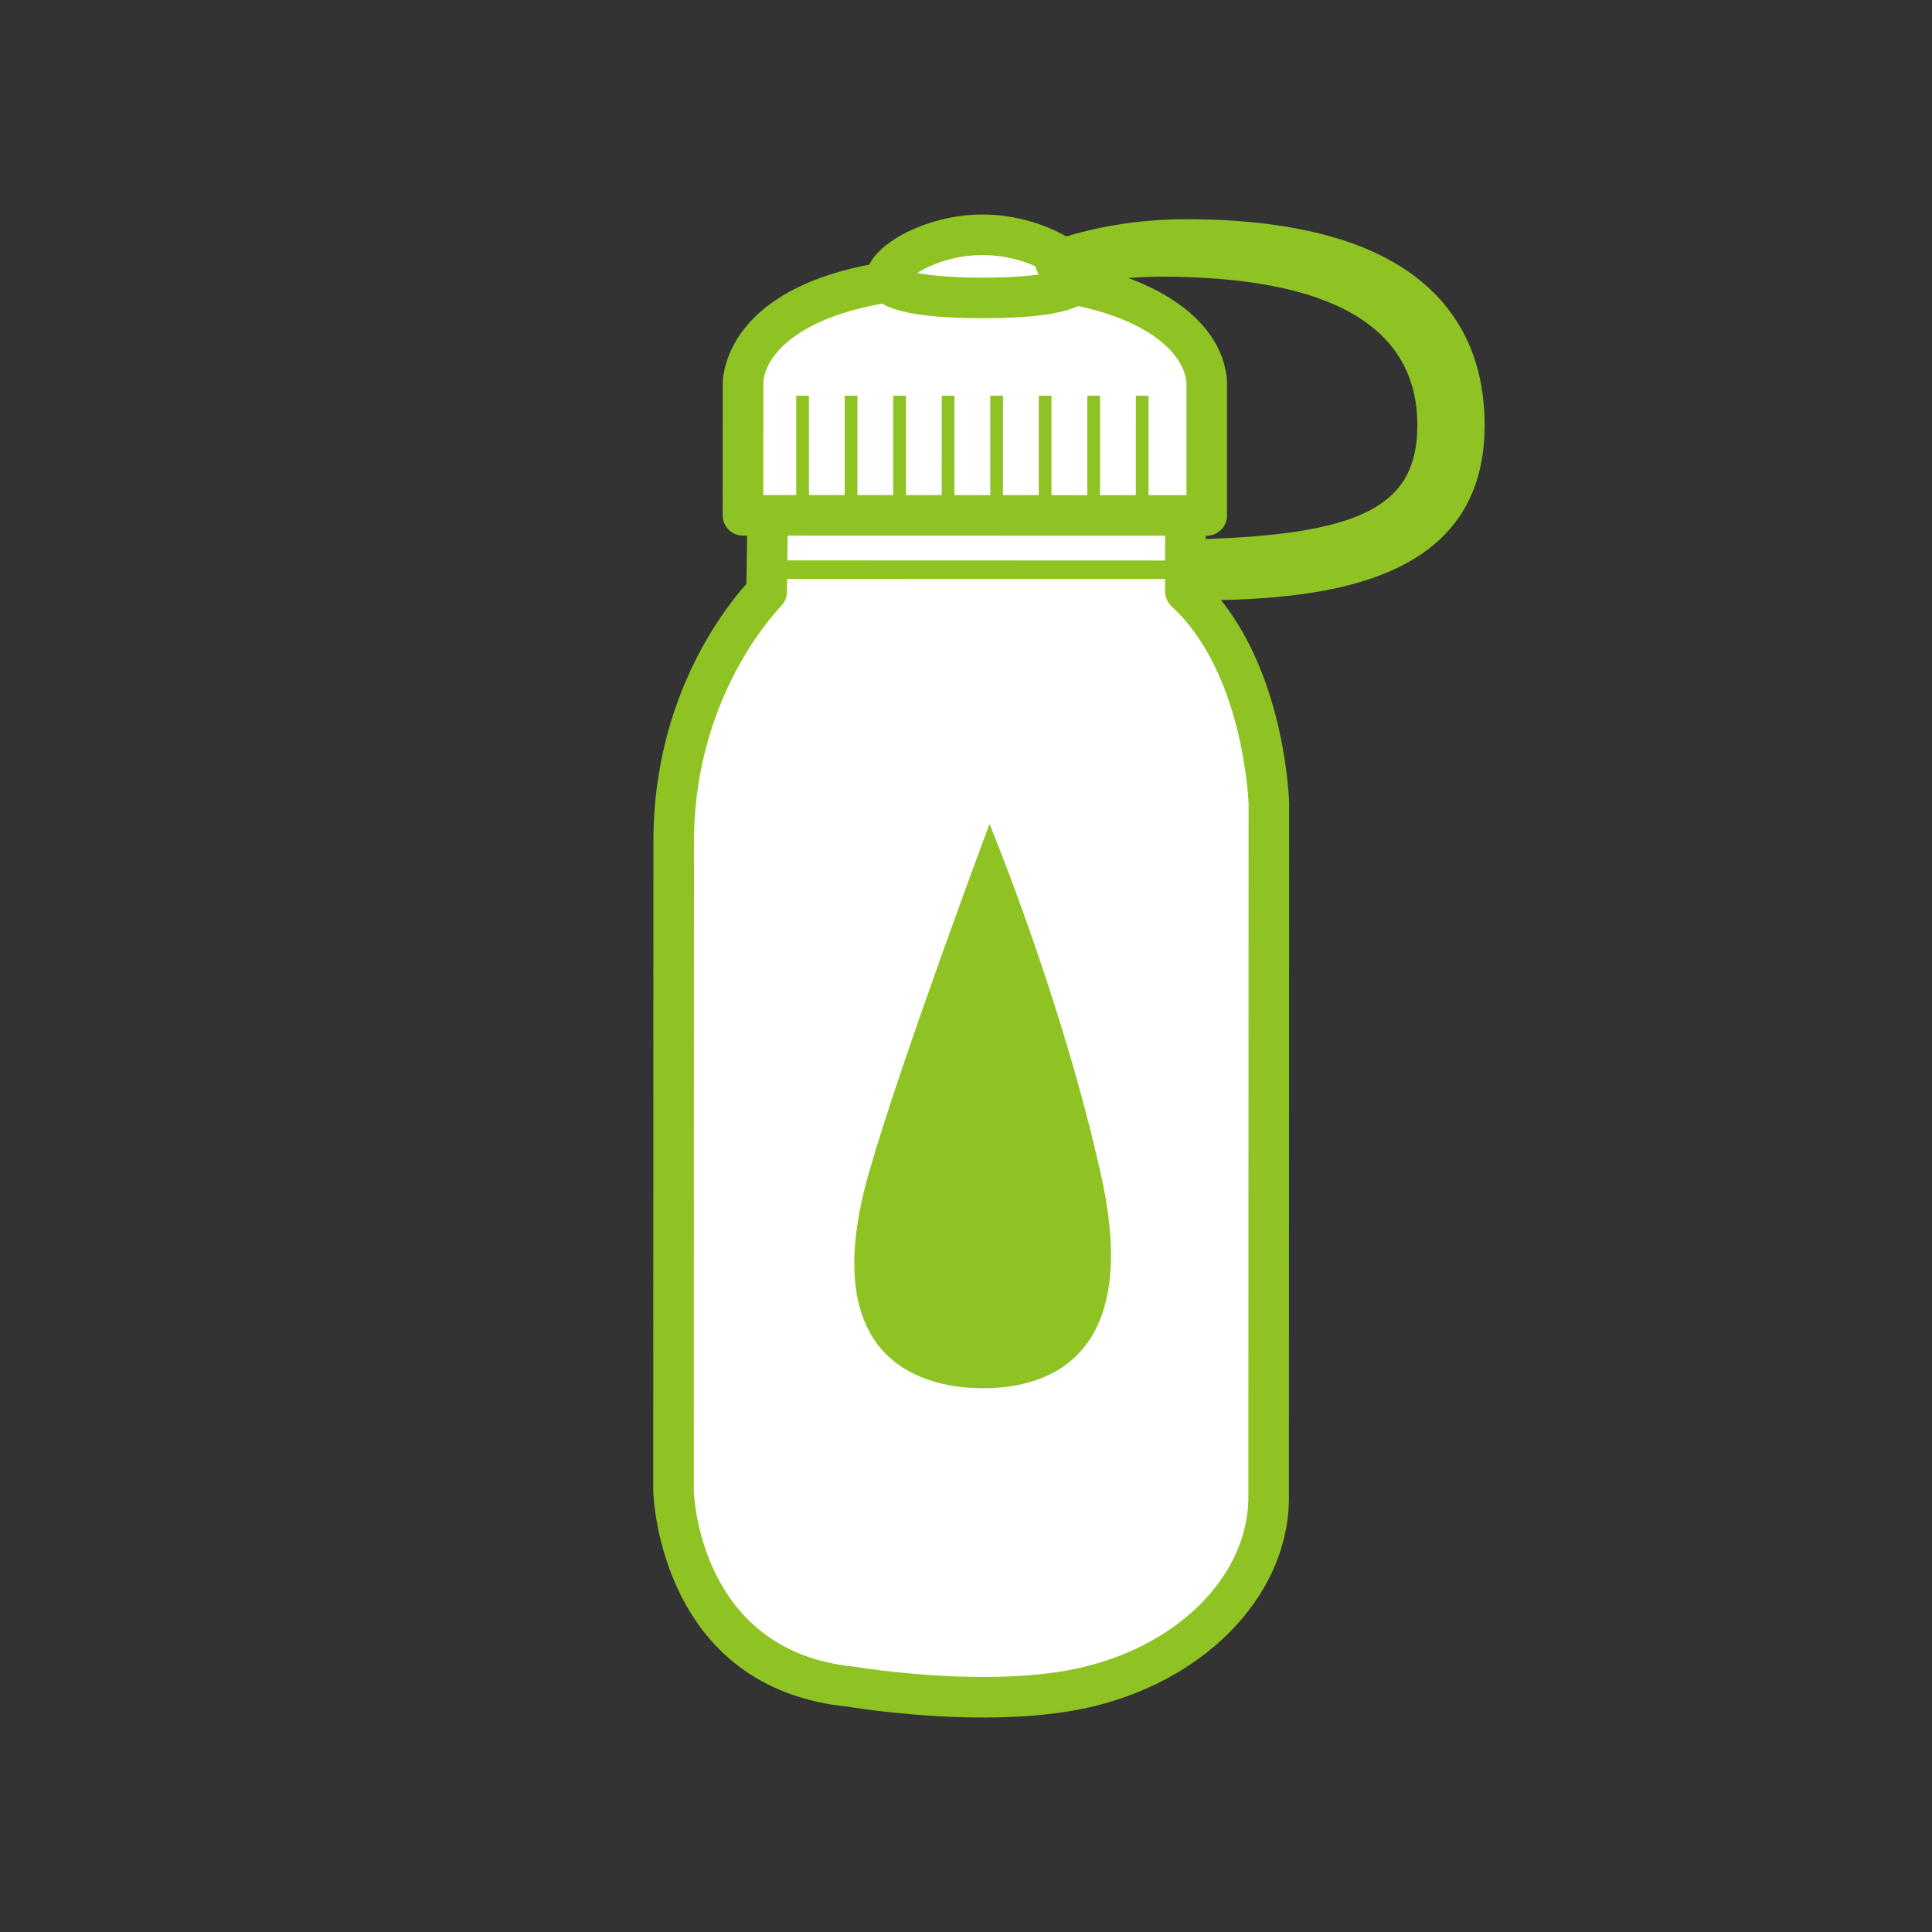
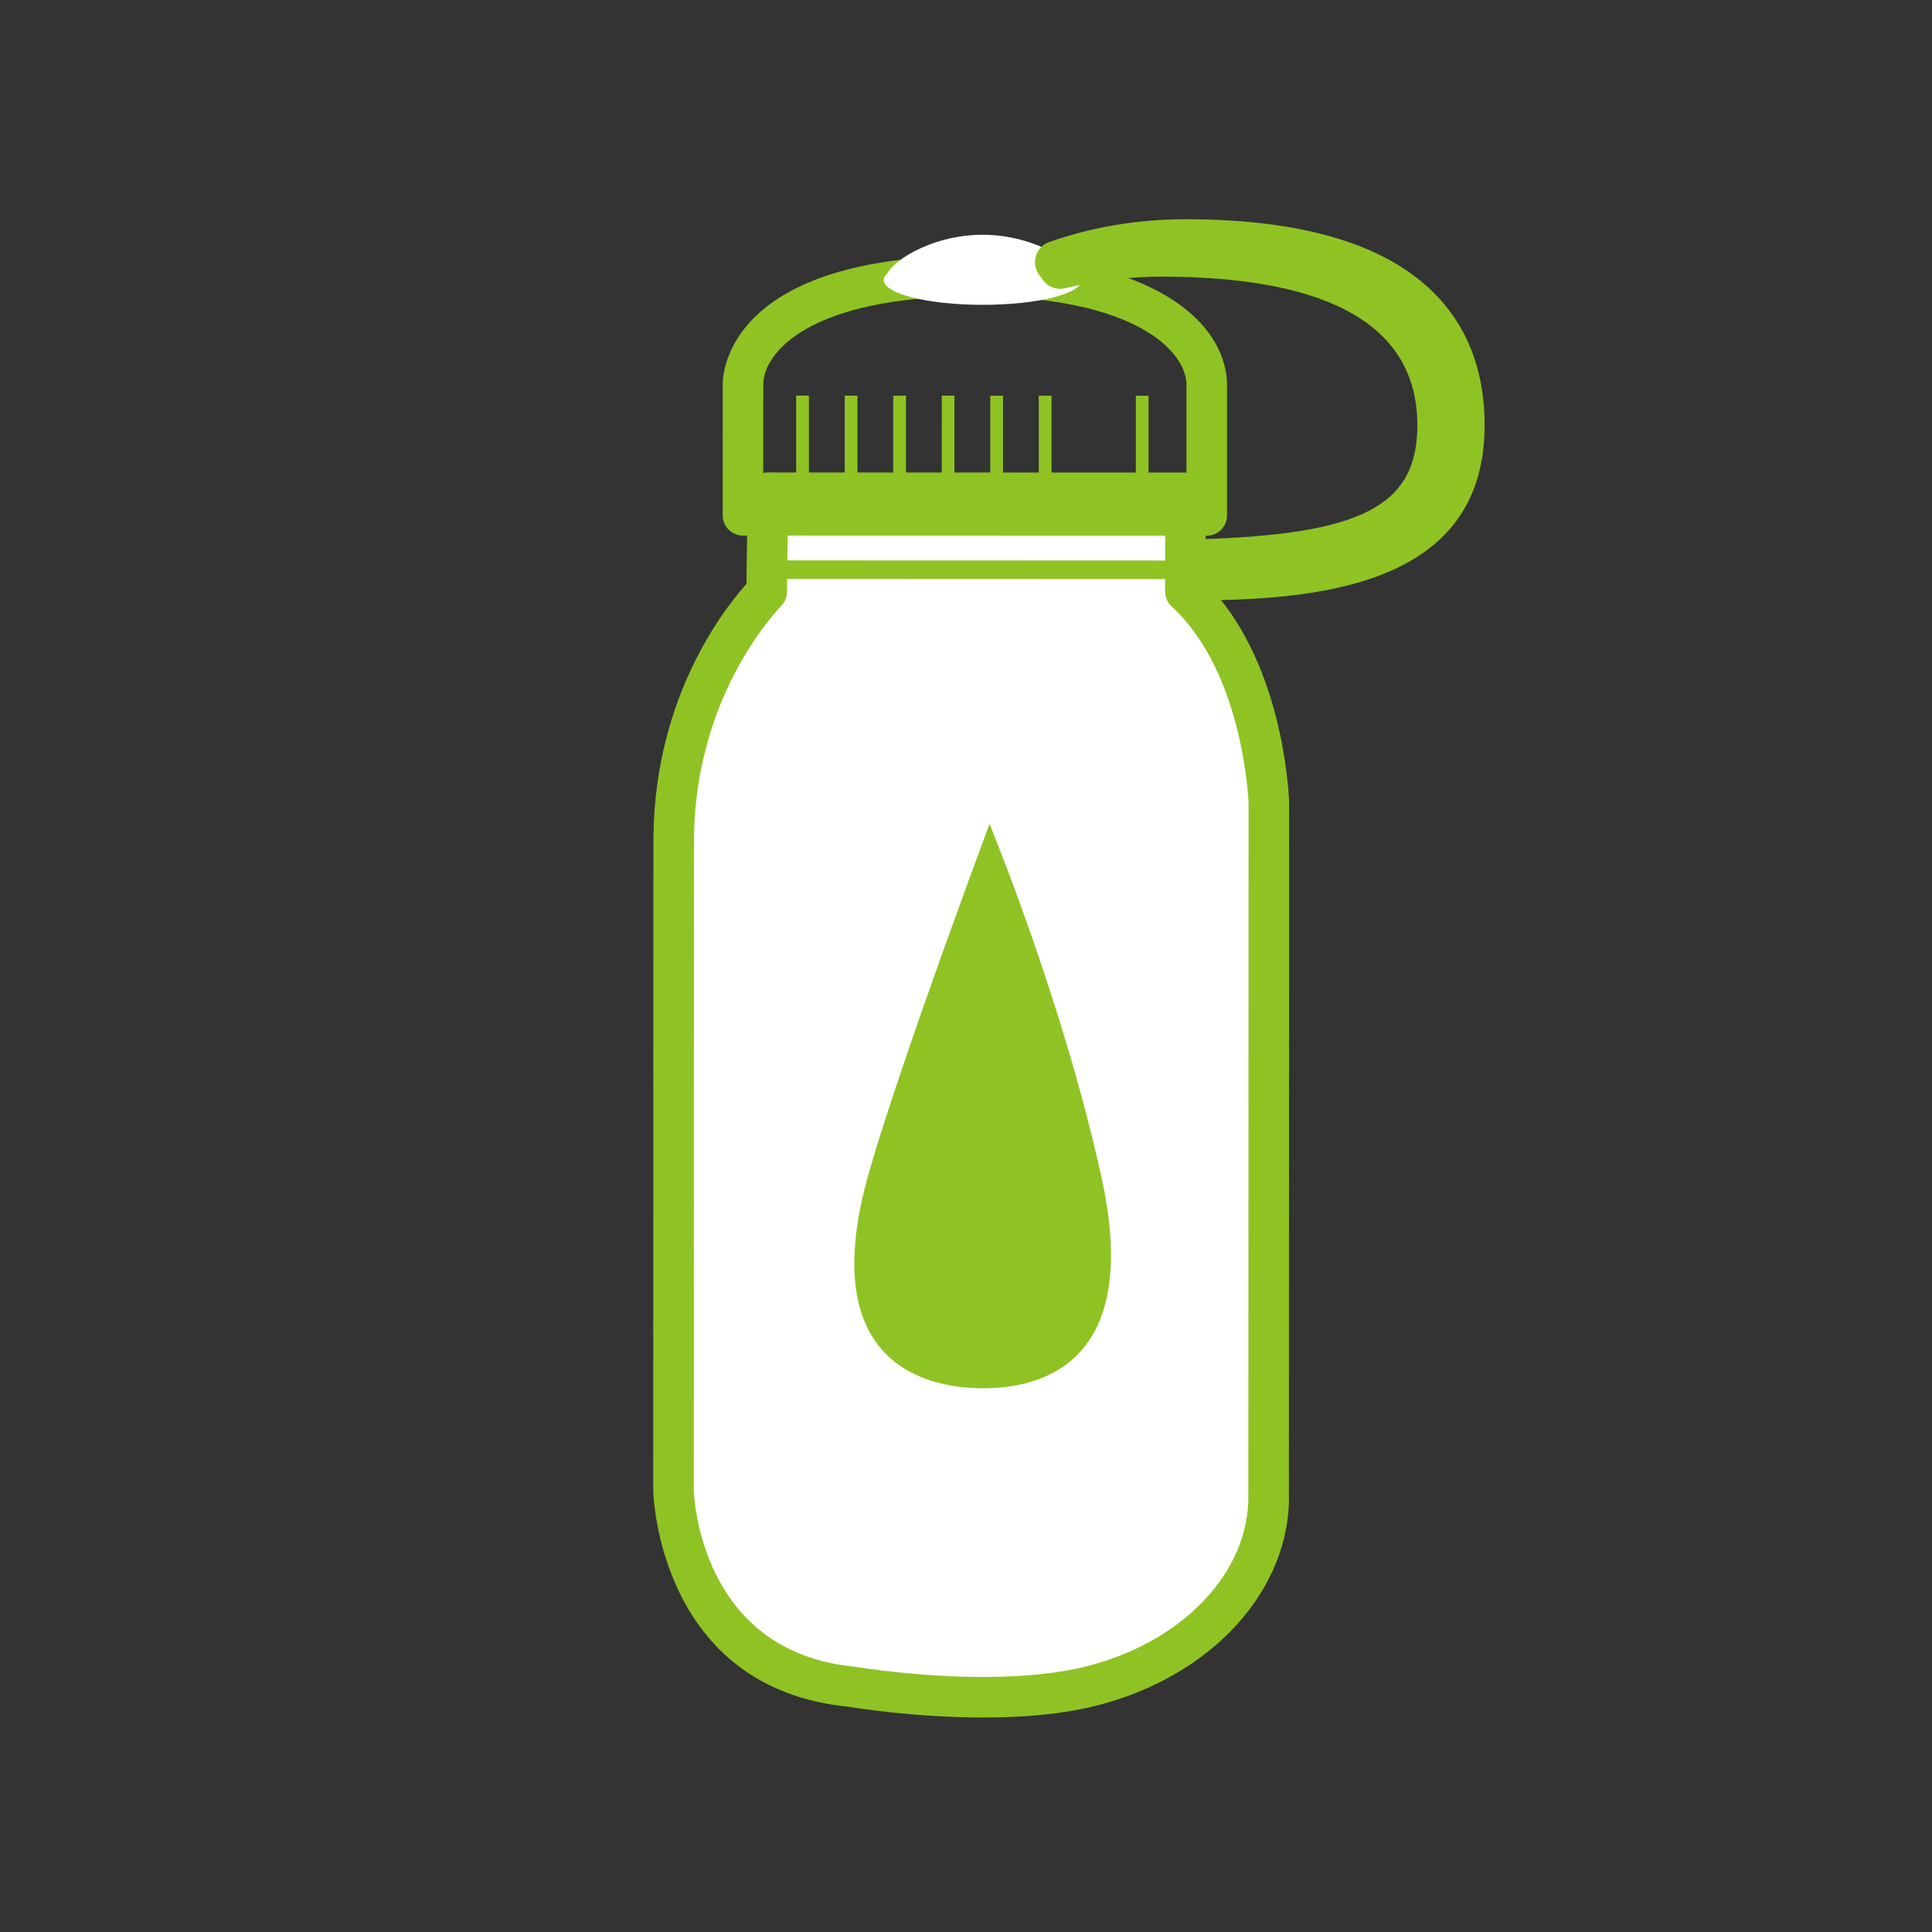
<svg xmlns="http://www.w3.org/2000/svg" version="1.1" id="圖層_1" x="0px" y="0px" width="250px" height="250px" viewBox="0 0 250 250" enable-background="new 0 0 250 250" xml:space="preserve">
  <rect x="0" y="0" width="250" height="250" fill="#333333" stroke="none" />
  <rect fill="none" width="250" height="250" />
  <g>
    <g>
-       <path fill="#FFFFFF" d="M100.94,77.309c0,0-12.305,11.703-12.012,32.402l-0.027,83.113c0,0,0.295,21.602,21.596,23.711    c0,0,17.705,3.008,30.01,0.008c12.305-2.992,22.203-12.297,21.902-23.398l0.033-89.109c0,0-0.602-18.004-10.801-26.711    l0.008-11.801l-50.553-0.012L100.94,77.309z" />
-     </g>
+       </g>
    <g>
      <path fill="#FFFFFF" d="M127.278,219.621L127.278,219.621c-8.941,0-16.748-1.305-17.076-1.359    c-22.469-2.227-23.043-25.188-23.051-25.414l0.027-83.137c-0.266-18.953,9.564-30.531,12.025-33.129l0.164-12.82l54.031,0.012    l-0.008,12.762c10.084,9.266,10.773,26.691,10.801,27.445l-0.033,89.164c0.307,11.352-9.25,21.691-23.242,25.098    C137.163,219.156,132.569,219.621,127.278,219.621z" />
      <path fill="#8FC324" d="M127.278,222.246c-8.875,0-16.646-1.254-17.504-1.395c-24.238-2.395-25.217-26.883-25.246-27.926    l0.025-83.215c-0.258-18.316,8.391-30.047,12.039-34.164l0.15-11.82c0.018-1.438,1.188-2.59,2.625-2.59l0,0l54.031,0.012    c0.697,0,1.365,0.277,1.857,0.77s0.768,1.16,0.768,1.855l-0.008,11.648c9.842,9.902,10.729,26.547,10.799,28.461l-0.031,89.262    c0.342,12.551-10.041,23.949-25.248,27.648C137.583,221.758,132.784,222.246,127.278,222.246z M101.958,66.387l-0.129,10.227    c-0.01,0.66-0.266,1.293-0.721,1.773c-1.932,2.039-11.561,13.133-11.305,31.285l-0.027,83.176    c0.023,0.781,0.824,20.836,20.684,22.805c0.99,0.156,8.367,1.344,16.818,1.344c5.086,0,9.465-0.438,13.016-1.305    c12.781-3.109,21.516-12.352,21.242-22.477l0.031-89.234c-0.023-0.602-0.725-17.031-9.951-25.508    c-0.541-0.5-0.85-1.203-0.85-1.938l0.006-10.137L101.958,66.387z" />
    </g>
    <g>
      <polygon fill="#8FC324" points="152.251,74.93 100.044,74.91 100.044,72.512 152.243,72.531   " />
    </g>
    <g>
-       <path fill="#FFFFFF" d="M126.157,35.711c-23.406-0.004-30.01,8.656-30.01,14.016l-0.006,16.957l60.012,0.016V49.746    C156.161,44.379,149.366,35.719,126.157,35.711z" />
      <path fill="#8FC324" d="M156.153,69.324L156.153,69.324l-60.012-0.016c-0.697,0-1.365-0.273-1.857-0.766s-0.768-1.164-0.768-1.859    l0.006-16.957c0-1.703,0.914-16.641,32.607-16.641c10.869,0.004,19.309,1.82,25.109,5.398c6.813,4.203,7.541,9.277,7.539,11.266    v16.949c0,0.695-0.275,1.363-0.768,1.855S156.849,69.324,156.153,69.324z M98.769,64.059l54.76,0.016V49.746    c0.002-0.863-0.357-3.902-5.045-6.793c-3.41-2.105-10.053-4.613-22.326-4.617c-21.666,0-27.385,7.453-27.385,11.391L98.769,64.059    z" />
    </g>
    <g>
      <path fill="#FFFFFF" d="M139.952,36.254c0.008,1.762-5.729,3.191-12.797,3.191c-7.074,0-12.803-1.438-12.803-3.207    c0-1.766,5.729-3.199,12.803-3.199C134.224,33.047,139.96,34.48,139.952,36.254z" />
    </g>
    <g>
      <path fill="#FFFFFF" d="M139.638,35.984c0,1.766-5.584,2.566-12.482,2.566c-6.904,0-12.496-0.809-12.496-2.57    c0-1.773,5.592-5.602,12.496-5.602C134.054,30.387,139.638,34.215,139.638,35.984z" />
-       <path fill="#8FC324" d="M127.155,41.176c-10.598,0-15.121-1.559-15.121-5.195c0-4.078,7.631-8.227,15.121-8.227    c7.484,0.008,15.107,4.16,15.107,8.23C142.263,39.621,137.745,41.176,127.155,41.176z M118.683,35.324    c1.605,0.305,4.297,0.602,8.473,0.602c4.17,0,6.855-0.293,8.461-0.602c-1.727-1.07-4.746-2.316-8.465-2.32    C123.433,33.004,120.411,34.25,118.683,35.324z" />
    </g>
    <g>
-       <path fill="#FFFFFF" d="M153.46,31.117c-6.076,0-11.771,1.027-16.781,2.797l0.506,0.703c4.061-0.977,8.441-1.566,13.076-1.57    c27.297,0.012,35.896,9.848,35.896,21.984c-0.008,13.602-11.061,16.91-30.934,17.5l0.008,2.398    c21.02-0.09,34.125-4.566,34.125-19.895C189.362,41.832,180.763,31.125,153.46,31.117z" />
      <path fill="#8FC324" d="M155.231,77.68c-0.727,0-1.424-0.285-1.939-0.797c-0.52-0.516-0.811-1.215-0.813-1.945l-0.008-2.402    c-0.002-1.488,1.18-2.711,2.67-2.758c21.127-0.621,28.258-4.344,28.264-14.746c0-12.754-11.15-19.223-33.146-19.234    c-4.148,0.008-8.334,0.512-12.43,1.496c-1.082,0.266-2.229-0.164-2.879-1.07l-0.506-0.703c-0.506-0.703-0.65-1.602-0.391-2.43    s0.891-1.484,1.709-1.77c5.545-1.957,11.5-2.953,17.697-2.953c13.359,0.004,23.412,2.555,29.879,7.59    c5.822,4.531,8.771,10.949,8.77,19.078c0,19.934-19.703,22.574-36.865,22.645C155.239,77.68,155.233,77.68,155.231,77.68z" />
    </g>
    <g>
      <rect x="103.028" y="51.195" fill="#8FC324" width="1.646" height="14.316" />
    </g>
    <g>
      <polygon fill="#8FC324" points="110.952,51.203 109.304,51.195 109.304,65.512 110.952,65.512   " />
    </g>
    <g>
      <rect x="115.582" y="51.203" fill="#8FC324" width="1.648" height="14.309" />
    </g>
    <g>
      <polygon fill="#8FC324" points="123.505,51.203 121.864,51.203 121.858,65.516 123.505,65.516   " />
    </g>
    <g>
      <polygon fill="#8FC324" points="129.788,51.203 128.14,51.207 128.14,65.516 129.78,65.516   " />
    </g>
    <g>
      <rect x="134.416" y="51.205" fill="#8FC324" width="1.646" height="14.313" />
    </g>
    <g>
-       <polygon fill="#8FC324" points="142.345,51.207 140.698,51.207 140.69,65.516 142.345,65.516   " />
-     </g>
+       </g>
    <g>
      <polygon fill="#8FC324" points="148.62,51.207 146.979,51.207 146.974,65.516 148.62,65.516   " />
    </g>
    <g>
      <path fill="#8FC324" d="M128.044,106.621c0,0-11.477,30.664-15.613,45.145c-6.686,23.414,5.873,27.871,14.793,27.871    c8.922,0,20.324-4.457,15.307-27.313C137.513,129.473,128.044,106.621,128.044,106.621z" />
    </g>
  </g>
</svg>